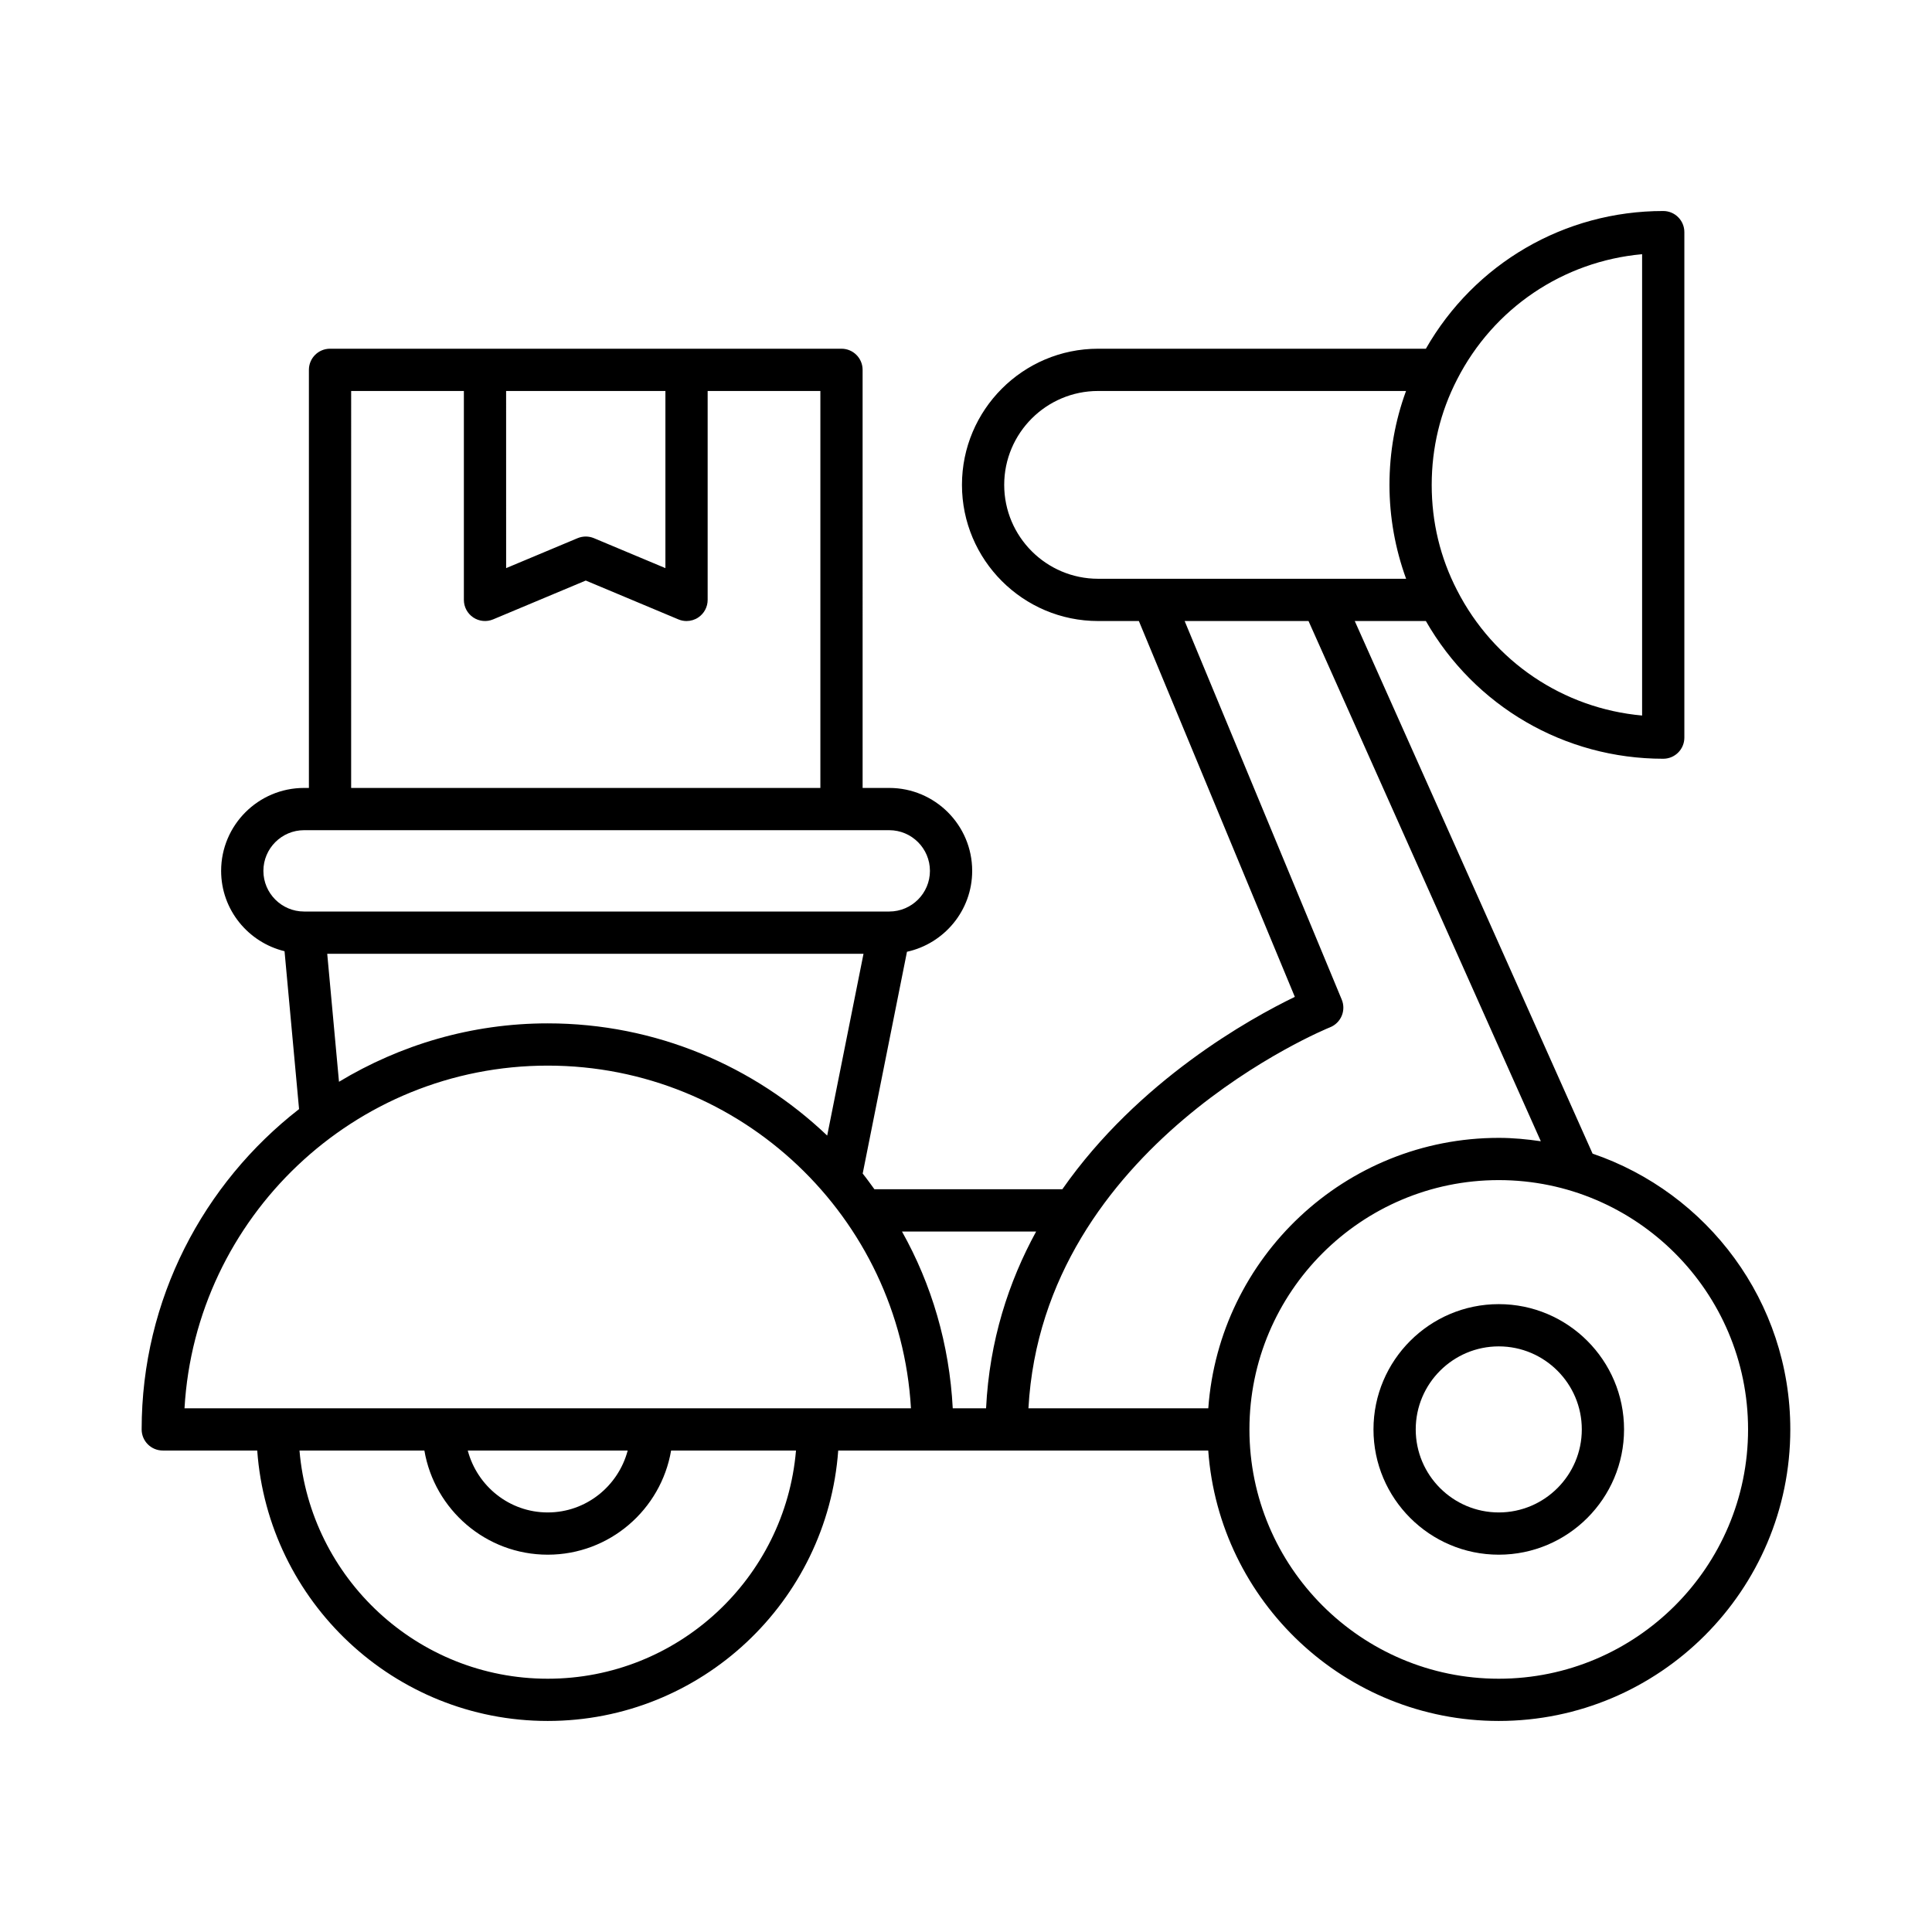
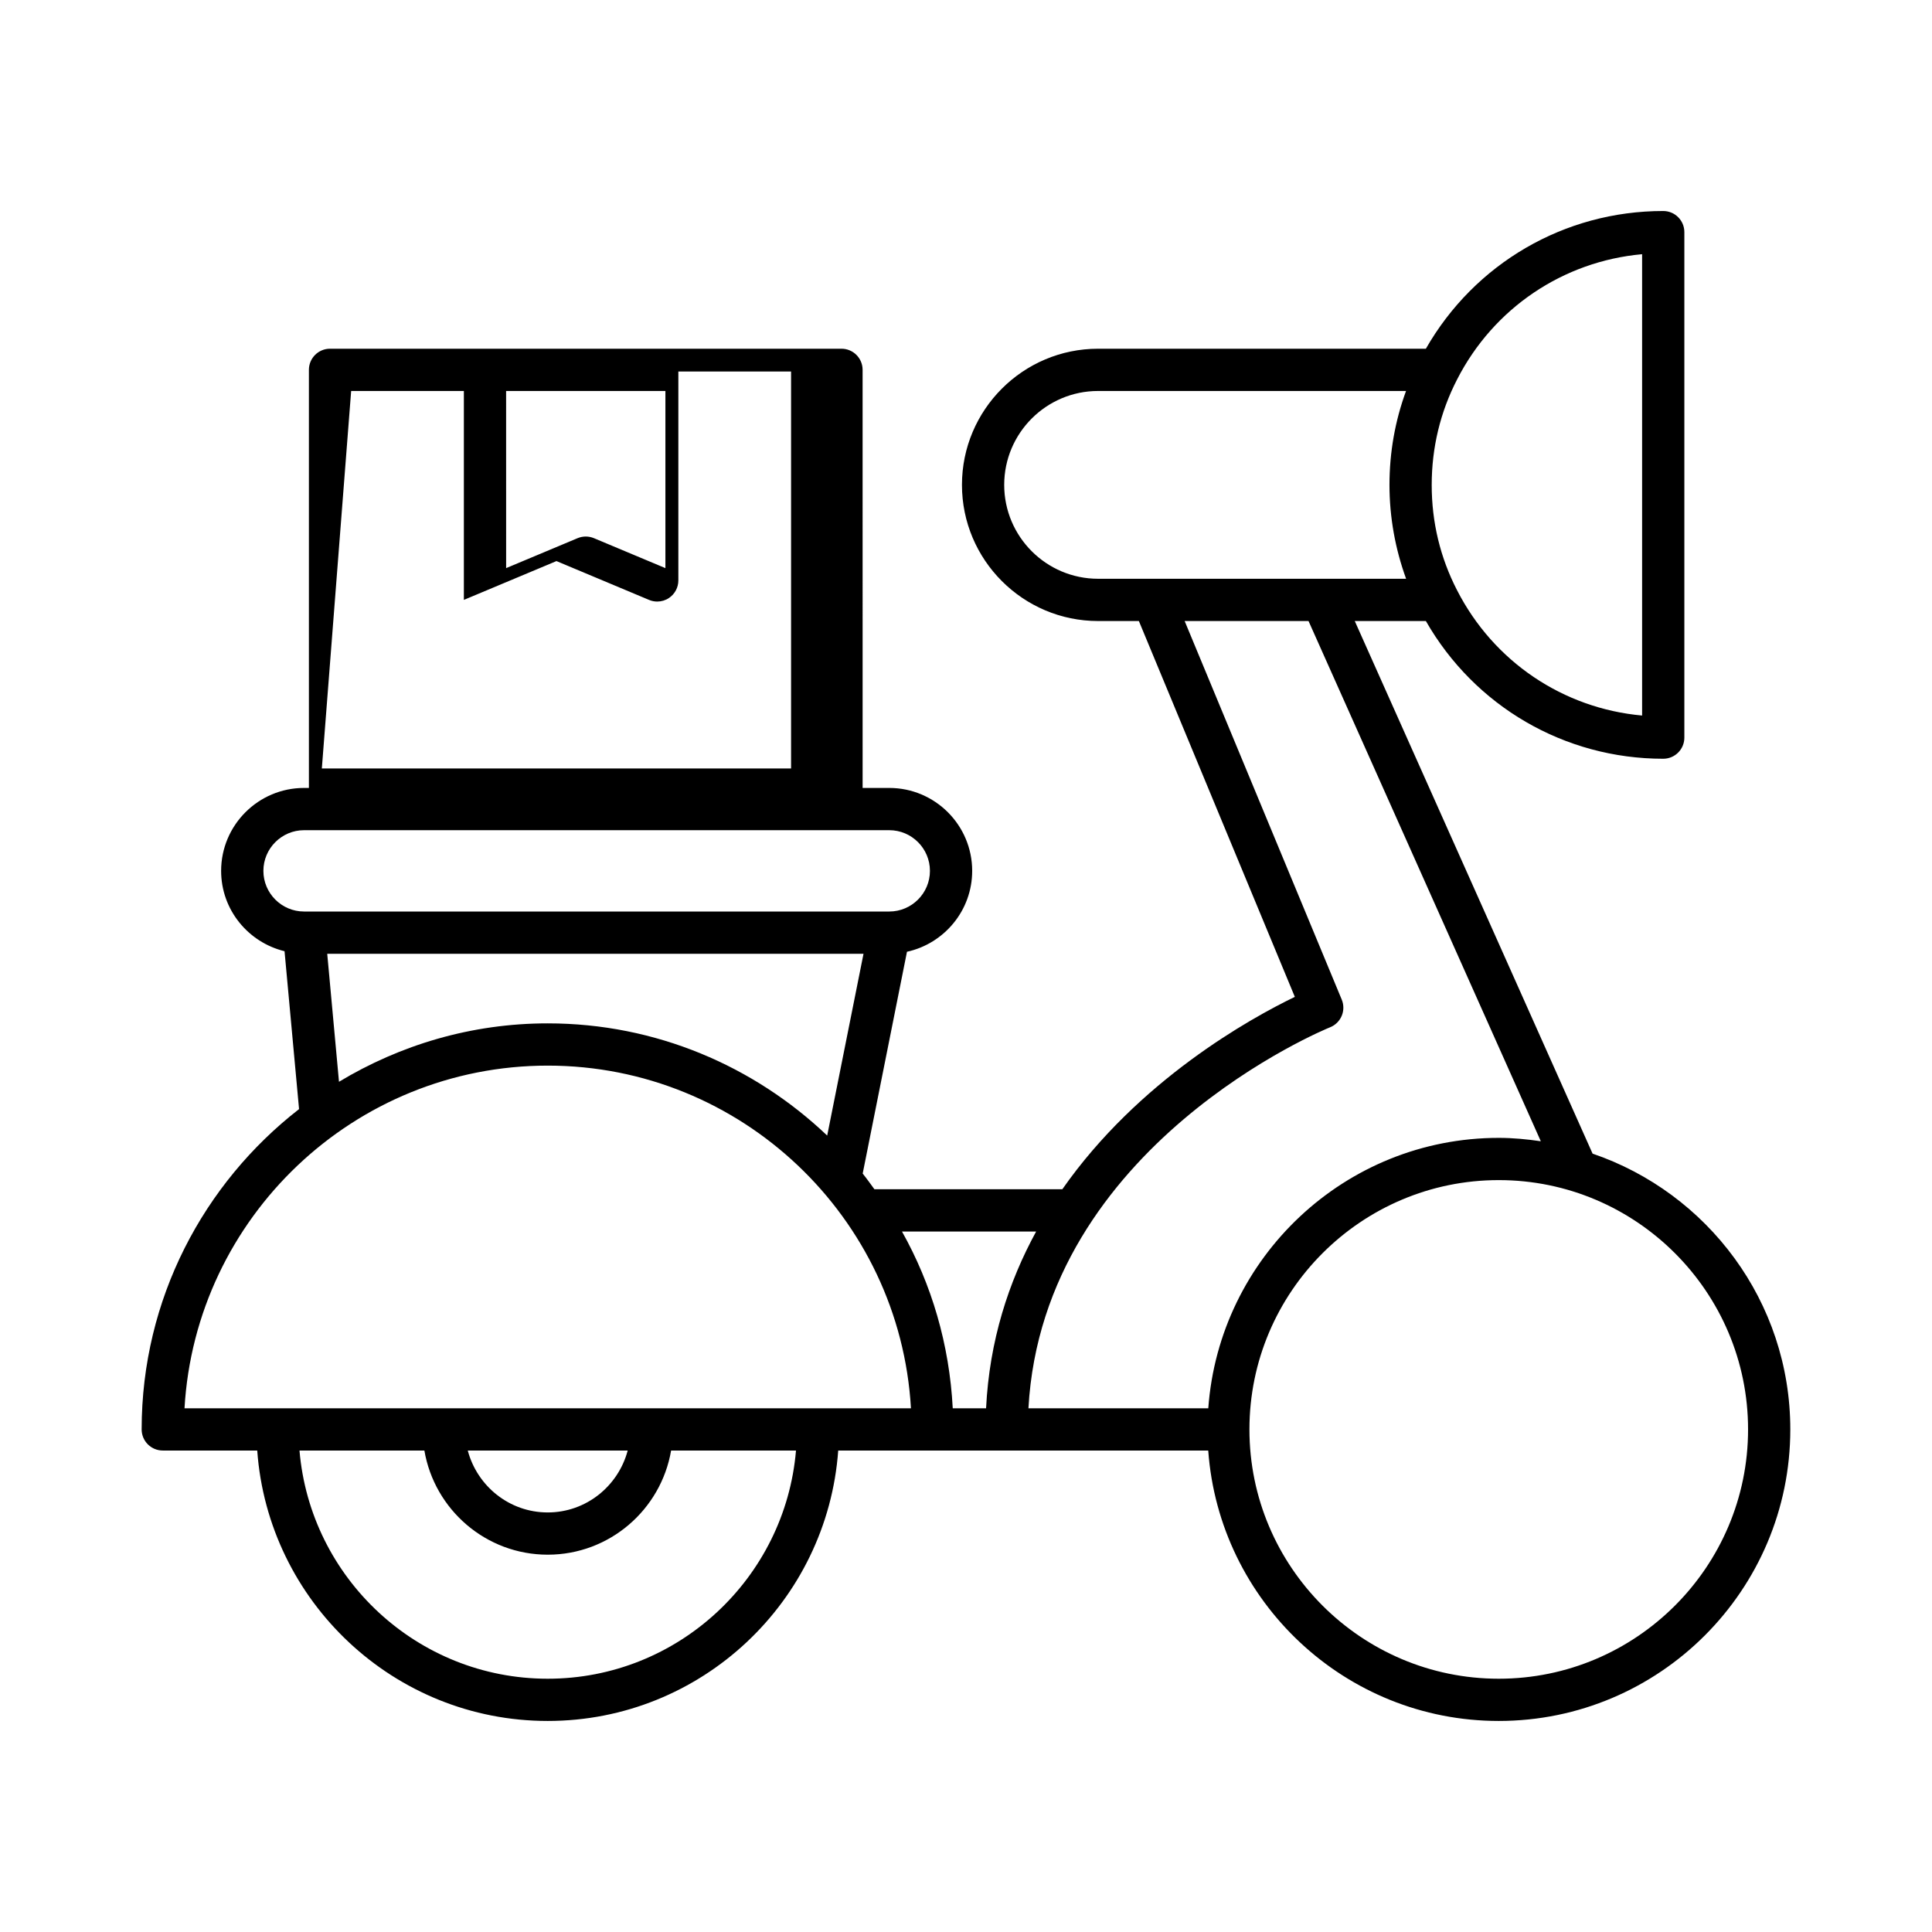
<svg xmlns="http://www.w3.org/2000/svg" fill="#000000" width="800px" height="800px" version="1.1" viewBox="144 144 512 512">
  <g>
-     <path d="m566.05 449.72-63.023-141.14h18.844c12.934 22.586 36.703 36.496 62.902 36.496 3.094 0 5.598-2.504 5.598-5.598v-133.96c0-3.094-2.504-5.598-5.598-5.598-26.207 0-49.98 13.918-62.902 36.496h-86.867c-19.895 0-36.074 16.188-36.074 36.082s16.18 36.082 36.074 36.082h10.809l41.332 99.602c-11.855 5.731-41.426 22.117-61.613 50.98h-49.805c-1.027-1.391-2.016-2.812-3.106-4.152l11.738-58.781c9.863-2.16 17.281-10.938 17.281-21.438 0-12.121-9.855-21.977-21.977-21.977h-7.059l-0.004-110.8c0-3.094-2.504-5.598-5.598-5.598h-135.54c-3.094 0-5.598 2.504-5.598 5.598v110.8h-1.285c-12.121 0-21.977 9.855-21.977 21.977 0 10.324 7.184 18.949 16.805 21.293l3.848 41.84c-25.328 19.703-41.715 50.383-41.715 84.883 0 3.094 2.504 5.598 5.598 5.598h25.031c2.887 39.992 36.266 71.668 76.984 71.668s74.094-31.676 76.984-71.668h98.059c2.887 39.992 36.27 71.668 76.988 71.668 42.605 0 77.266-34.66 77.266-77.266 0-33.898-21.973-62.699-52.398-73.082zm-35.906-205.16c9.691-18.953 28.148-31.309 49.031-33.195v122.26c-20.883-1.887-39.34-14.242-49.043-33.211-4.457-8.648-6.715-18.027-6.715-27.891 0.004-9.891 2.262-19.293 6.727-27.961zm-95.141 52.82c-13.715 0-24.879-11.164-24.879-24.883 0-13.723 11.164-24.883 24.879-24.883l81.613-0.004c-2.906 7.91-4.391 16.25-4.391 24.91 0 8.5 1.523 16.949 4.406 24.855h-22.324-0.047zm-71.789 147.56c-19.312-18.375-45.363-29.738-74.062-29.738-20.242 0-39.129 5.723-55.316 15.48l-3.117-33.918h142.12zm-85.09-197.33h42.215v46.949l-18.941-7.938c-1.387-0.578-2.941-0.578-4.328 0l-18.941 7.938zm-41.066 0h29.871v55.367c0 1.875 0.941 3.625 2.5 4.664 1.551 1.031 3.535 1.23 5.266 0.496l24.539-10.285 24.539 10.289c0.695 0.297 1.434 0.438 2.164 0.438 1.086 0 2.172-0.316 3.098-0.934 1.559-1.039 2.5-2.789 2.5-4.664v-55.367h29.871v105.2h-124.35zm-23.258 127.18c0-5.941 4.84-10.781 10.781-10.781h155.08c5.941 0 10.781 4.84 10.781 10.781 0 5.941-4.84 10.773-10.781 10.773h-155.08c-5.945 0-10.781-4.832-10.781-10.773zm75.352 214.09c-34.539 0-62.93-26.656-65.785-60.473h33.098c2.672 15.645 16.293 27.602 32.691 27.602 16.398 0 30.016-11.957 32.691-27.602h33.098c-2.863 33.812-31.254 60.473-65.793 60.473zm-21.191-60.473h42.383c-2.496 9.41-11.008 16.406-21.191 16.406s-18.695-6.996-21.191-16.406zm-75.066-11.195c2.91-50.566 44.973-90.812 96.258-90.812 51.281 0 93.348 40.246 96.258 90.812zm203.59 0c-0.879-16.938-5.602-32.855-13.453-46.848h35.555c-7.301 13.352-12.383 28.918-13.27 46.848zm20.059 0c3.871-69.898 79.137-100.66 79.918-100.96 1.395-0.551 2.508-1.645 3.094-3.023 0.586-1.383 0.59-2.941 0.016-4.324l-41.629-100.32h32.828l61.559 137.86c-3.648-0.531-7.344-0.898-11.137-0.898-40.719 0-74.102 31.676-76.988 71.668zm124.64 71.668c-36.434 0-66.074-29.641-66.074-66.07 0-36.43 29.641-66.07 66.074-66.07 36.43 0 66.07 29.641 66.07 66.07 0 36.43-29.641 66.07-66.07 66.07z" />
-     <path d="m541.19 489.61c-18.309 0-33.203 14.891-33.203 33.199s14.898 33.199 33.203 33.199c18.309 0 33.199-14.891 33.199-33.199s-14.891-33.199-33.199-33.199zm0 55.203c-12.137 0-22.008-9.871-22.008-22.004 0-12.129 9.871-22.004 22.008-22.004 12.129 0 22.004 9.871 22.004 22.004 0 12.129-9.875 22.004-22.004 22.004z" />
+     <path d="m566.05 449.72-63.023-141.14h18.844c12.934 22.586 36.703 36.496 62.902 36.496 3.094 0 5.598-2.504 5.598-5.598v-133.96c0-3.094-2.504-5.598-5.598-5.598-26.207 0-49.98 13.918-62.902 36.496h-86.867c-19.895 0-36.074 16.188-36.074 36.082s16.18 36.082 36.074 36.082h10.809l41.332 99.602c-11.855 5.731-41.426 22.117-61.613 50.98h-49.805c-1.027-1.391-2.016-2.812-3.106-4.152l11.738-58.781c9.863-2.16 17.281-10.938 17.281-21.438 0-12.121-9.855-21.977-21.977-21.977h-7.059l-0.004-110.8c0-3.094-2.504-5.598-5.598-5.598h-135.54c-3.094 0-5.598 2.504-5.598 5.598v110.8h-1.285c-12.121 0-21.977 9.855-21.977 21.977 0 10.324 7.184 18.949 16.805 21.293l3.848 41.84c-25.328 19.703-41.715 50.383-41.715 84.883 0 3.094 2.504 5.598 5.598 5.598h25.031c2.887 39.992 36.266 71.668 76.984 71.668s74.094-31.676 76.984-71.668h98.059c2.887 39.992 36.27 71.668 76.988 71.668 42.605 0 77.266-34.66 77.266-77.266 0-33.898-21.973-62.699-52.398-73.082zm-35.906-205.16c9.691-18.953 28.148-31.309 49.031-33.195v122.26c-20.883-1.887-39.34-14.242-49.043-33.211-4.457-8.648-6.715-18.027-6.715-27.891 0.004-9.891 2.262-19.293 6.727-27.961zm-95.141 52.82c-13.715 0-24.879-11.164-24.879-24.883 0-13.723 11.164-24.883 24.879-24.883l81.613-0.004c-2.906 7.91-4.391 16.25-4.391 24.91 0 8.5 1.523 16.949 4.406 24.855h-22.324-0.047zm-71.789 147.56c-19.312-18.375-45.363-29.738-74.062-29.738-20.242 0-39.129 5.723-55.316 15.48l-3.117-33.918h142.12zm-85.09-197.33h42.215v46.949l-18.941-7.938c-1.387-0.578-2.941-0.578-4.328 0l-18.941 7.938zm-41.066 0h29.871v55.367l24.539-10.285 24.539 10.289c0.695 0.297 1.434 0.438 2.164 0.438 1.086 0 2.172-0.316 3.098-0.934 1.559-1.039 2.5-2.789 2.5-4.664v-55.367h29.871v105.2h-124.35zm-23.258 127.18c0-5.941 4.84-10.781 10.781-10.781h155.08c5.941 0 10.781 4.84 10.781 10.781 0 5.941-4.84 10.773-10.781 10.773h-155.08c-5.945 0-10.781-4.832-10.781-10.773zm75.352 214.09c-34.539 0-62.93-26.656-65.785-60.473h33.098c2.672 15.645 16.293 27.602 32.691 27.602 16.398 0 30.016-11.957 32.691-27.602h33.098c-2.863 33.812-31.254 60.473-65.793 60.473zm-21.191-60.473h42.383c-2.496 9.41-11.008 16.406-21.191 16.406s-18.695-6.996-21.191-16.406zm-75.066-11.195c2.91-50.566 44.973-90.812 96.258-90.812 51.281 0 93.348 40.246 96.258 90.812zm203.59 0c-0.879-16.938-5.602-32.855-13.453-46.848h35.555c-7.301 13.352-12.383 28.918-13.27 46.848zm20.059 0c3.871-69.898 79.137-100.66 79.918-100.96 1.395-0.551 2.508-1.645 3.094-3.023 0.586-1.383 0.59-2.941 0.016-4.324l-41.629-100.32h32.828l61.559 137.86c-3.648-0.531-7.344-0.898-11.137-0.898-40.719 0-74.102 31.676-76.988 71.668zm124.64 71.668c-36.434 0-66.074-29.641-66.074-66.07 0-36.43 29.641-66.07 66.074-66.07 36.43 0 66.07 29.641 66.07 66.07 0 36.43-29.641 66.07-66.07 66.07z" />
  </g>
</svg>